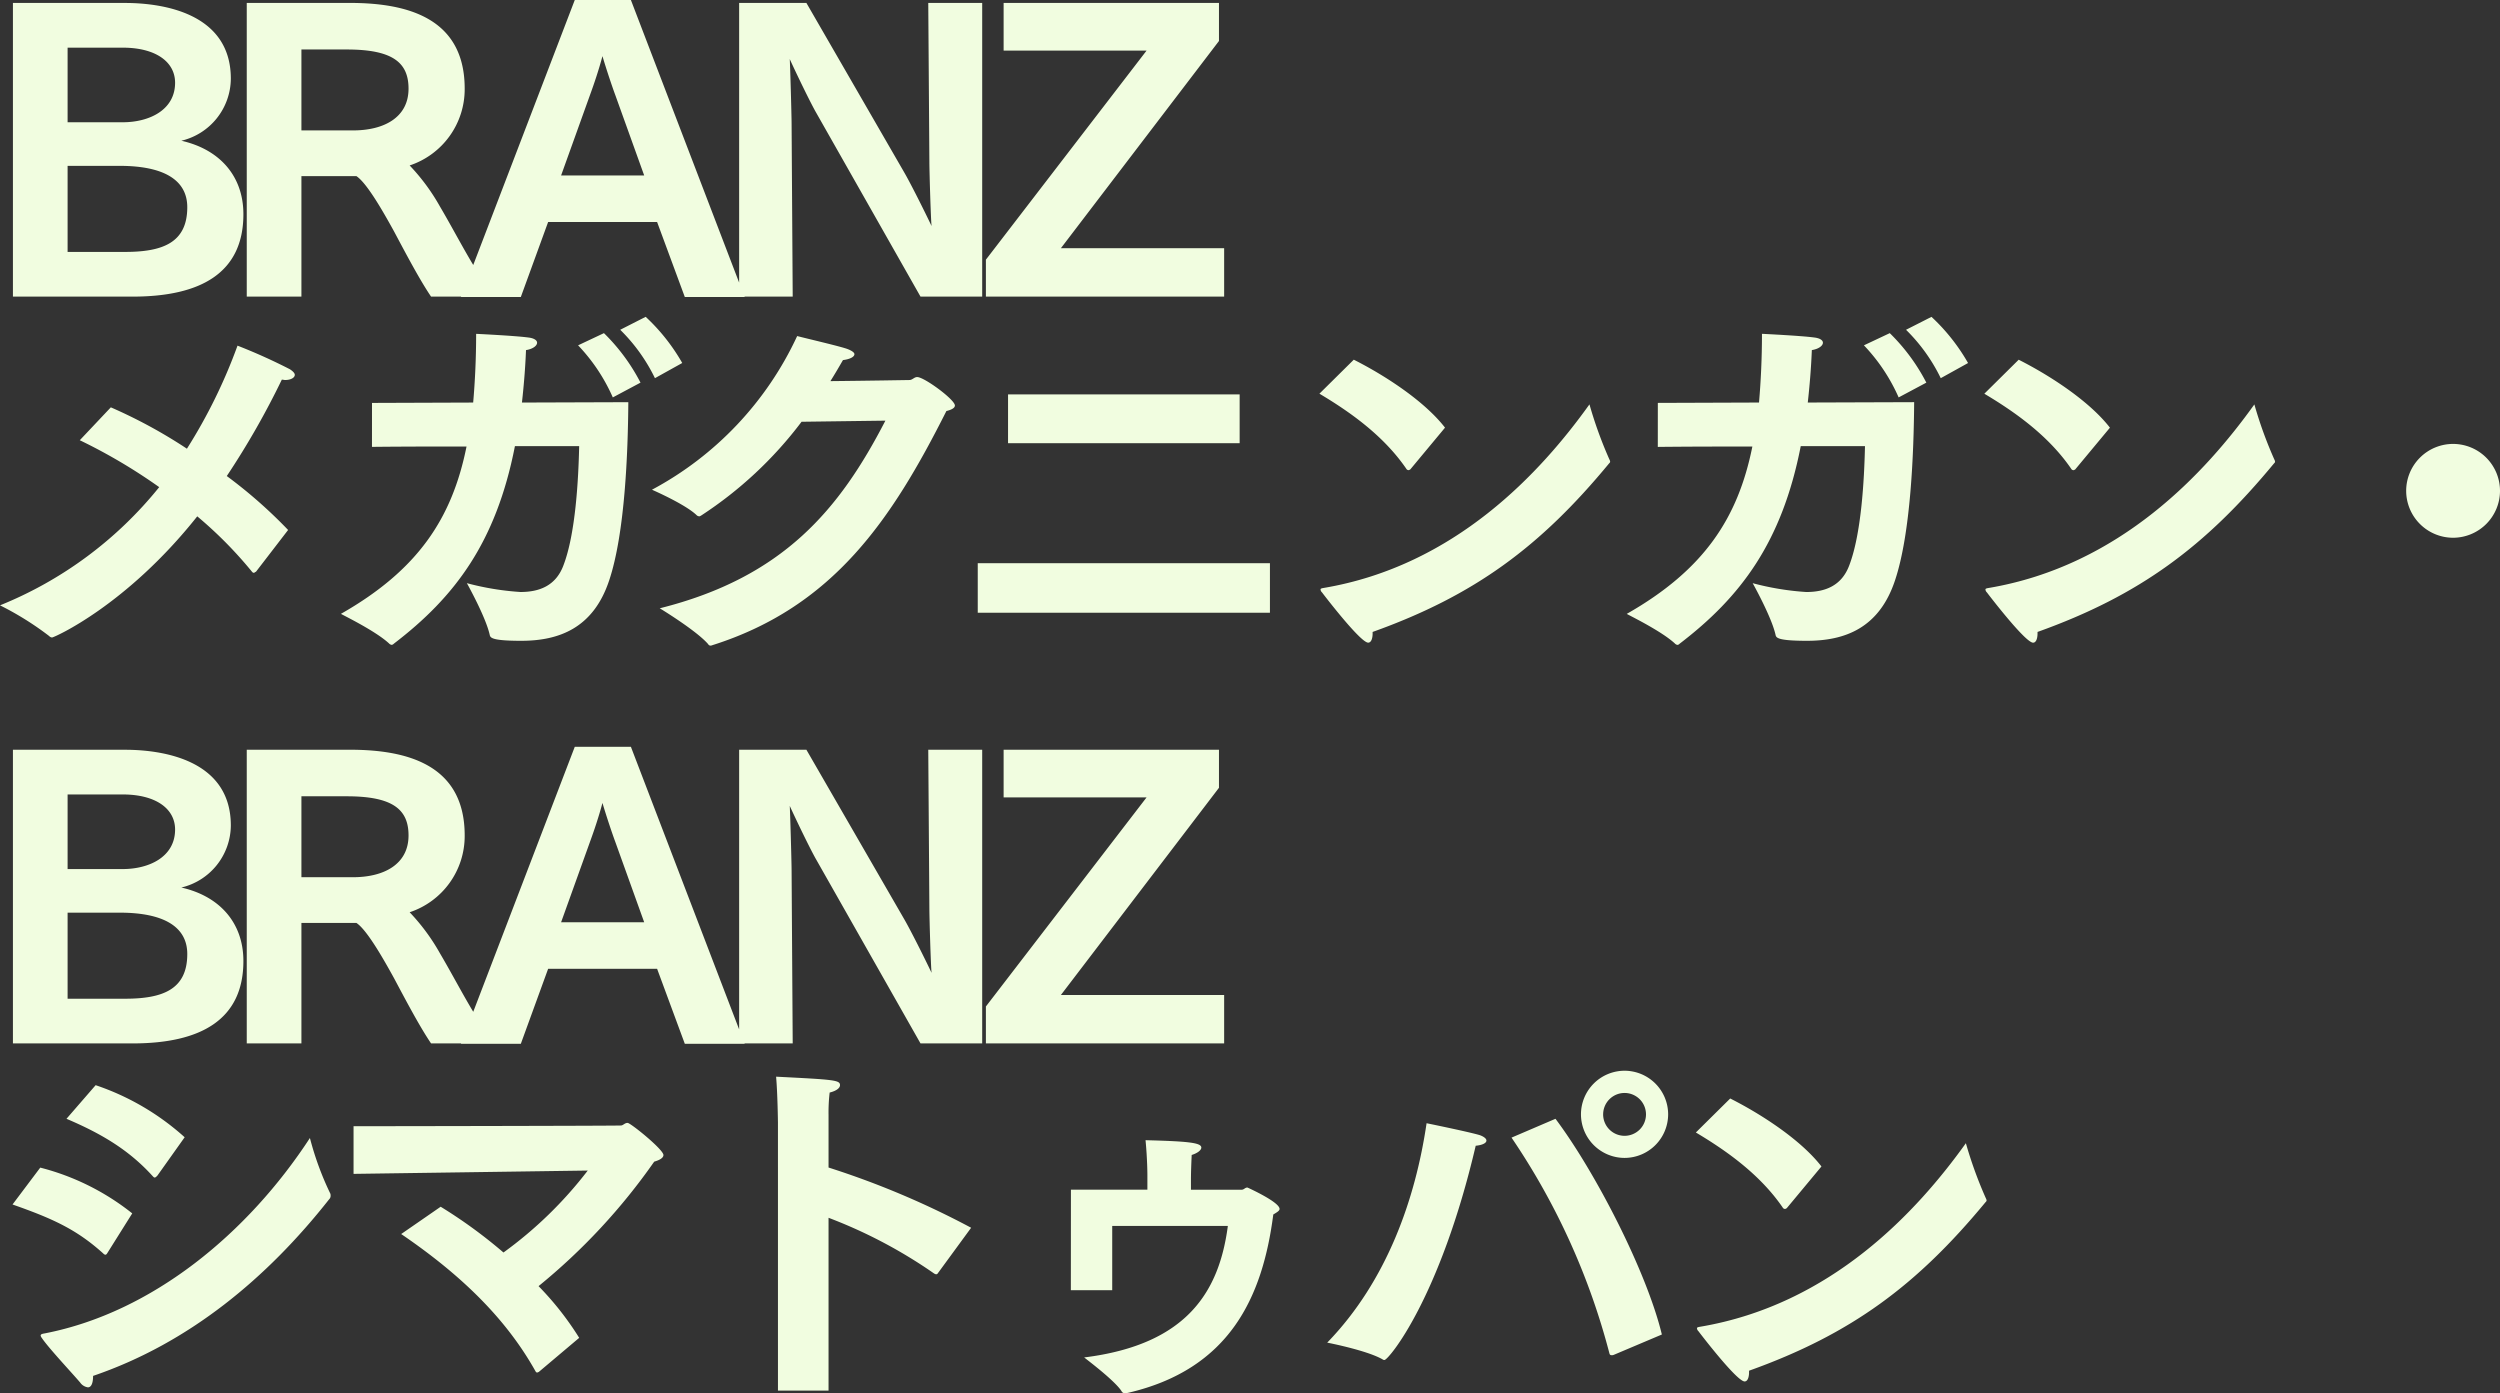
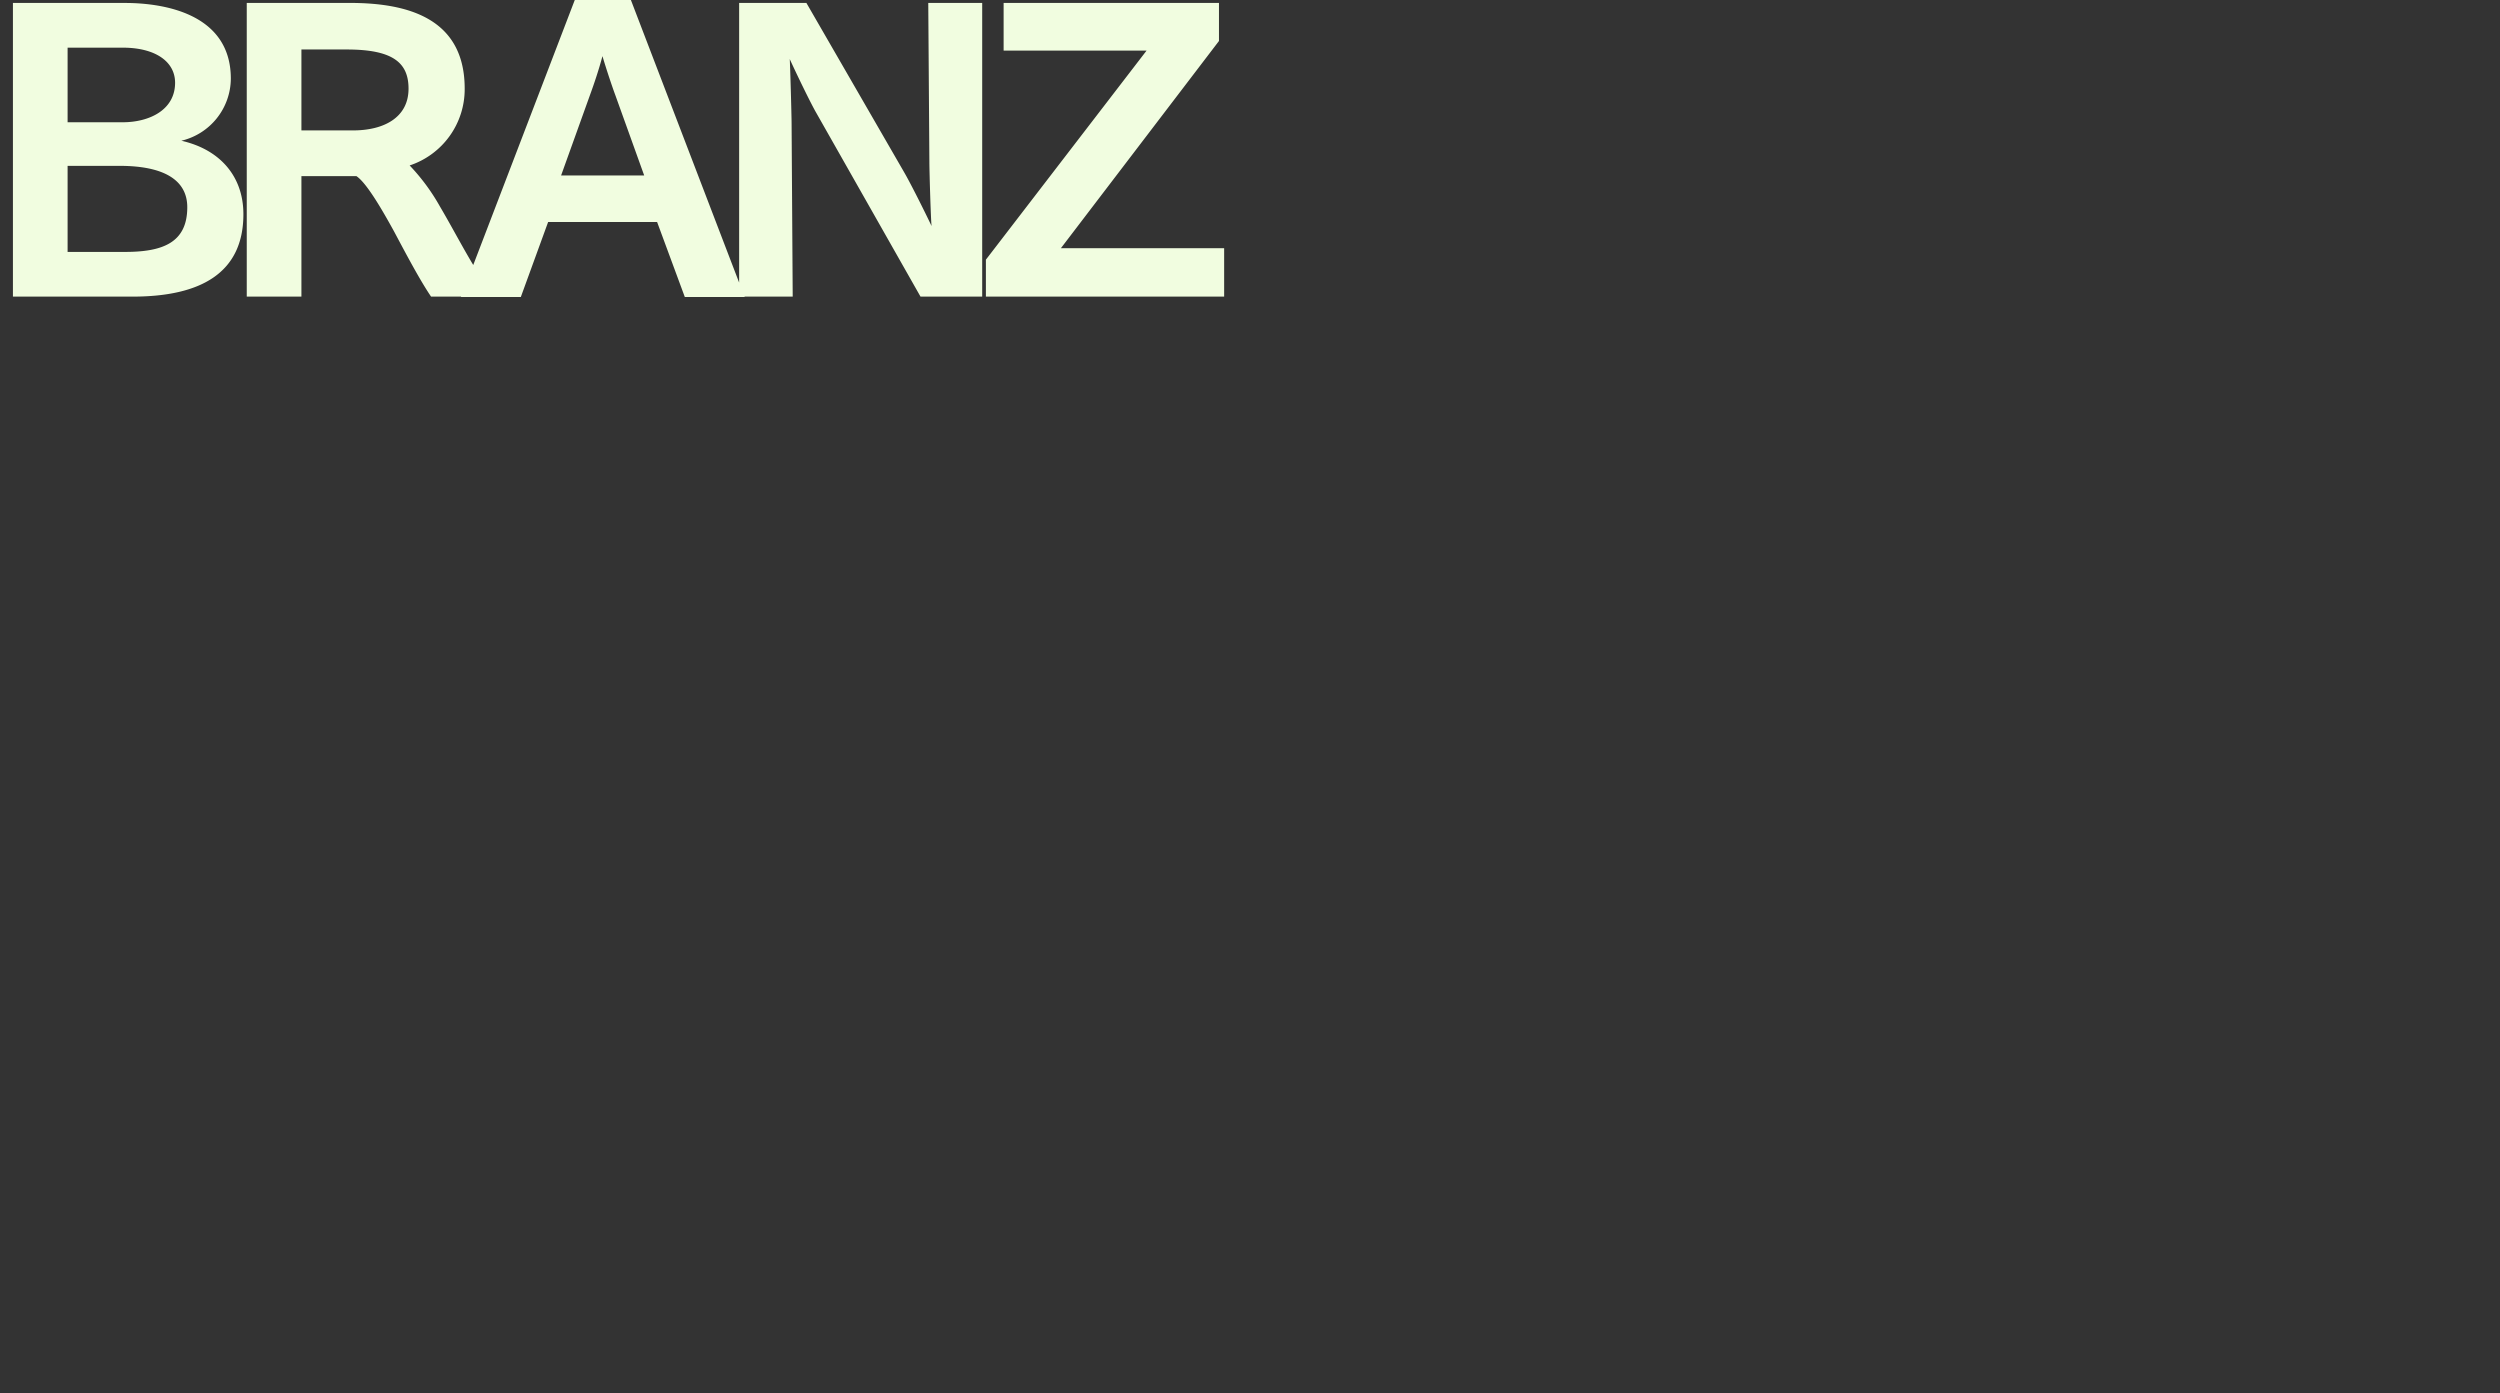
<svg xmlns="http://www.w3.org/2000/svg" width="311.328" height="173.502" viewBox="0 0 311.328 173.502">
  <rect x="0" y="0" width="311.328" height="173.502" fill="#333333" stroke="none" />
  <g id="グループ_113044" data-name="グループ 113044" transform="translate(-11507.84 21580.604)">
    <path id="パス_196773" data-name="パス 196773" d="M3.45,1.334h14.9c8.418,0,13.8-2.9,13.8-10.258,0-4.83-3.036-8.1-7.728-9.154a8.005,8.005,0,0,0,6.164-7.728c0-8.05-8.234-9.43-13.2-9.43H3.45Zm6.808-21.712V-29.67h6.854c4.094,0,6.532,1.748,6.532,4.37,0,3.4-3.22,4.922-6.532,4.922Zm0,16.146V-14.95h6.486c5.474,0,8.418,1.748,8.418,5.152,0,4.462-3.128,5.566-7.774,5.566Zm22.31,5.566h6.808v-15H46.23c1.242.828,3.128,4.048,4.692,6.9,1.518,2.852,3.22,6.072,4.6,8.1h7.912C60.9-1.886,58.88-6.072,56.626-9.89A25.355,25.355,0,0,0,52.854-15a10,10,0,0,0,6.854-9.568c0-8.786-7.13-10.672-14.306-10.672H32.568Zm6.808-20.7V-29.44h5.658c5.75,0,7.682,1.656,7.682,4.876,0,3.634-3.128,5.2-6.9,5.2ZM59.248,1.38H66.7l3.4-9.338h13.57l3.45,9.338h7.452L80.408-35.6H73.416ZM71.714-13.754,75.3-23.736c.506-1.38,1.1-3.128,1.564-4.876.506,1.7,1.2,3.772,1.61,4.876l3.588,9.982ZM93.886,1.334h6.67l-.138-21.482c0-1.1-.184-7.5-.23-8.1.966,2.116,2.668,5.612,3.312,6.716L116.472,1.334h7.682v-36.57h-6.716l.138,19.734c0,1.242.184,7.406.276,8.05-.92-1.932-2.576-5.244-3.4-6.67l-12.19-21.114H93.886Zm30.728,0h29.67V-4.692H133.952L153.64-30.5v-4.738H126.822V-29.3h17.8L124.614-3.266Z" transform="translate(11506 -21545)" fill="#f1fde0" />
-     <path id="パス_196774" data-name="パス 196774" d="M11.776-23.782a68.463,68.463,0,0,1,9.89,5.842A49.021,49.021,0,0,1,1.84-3.22,37.752,37.752,0,0,1,7.958.6a.55.55,0,0,0,.368.184c.23,0,9.246-3.956,18.078-15.088A51.459,51.459,0,0,1,33.258-7.36a.349.349,0,0,0,.184.092c.092,0,.138-.092.276-.138l4-5.2a59.689,59.689,0,0,0-7.636-6.716,100.616,100.616,0,0,0,6.854-12.006c.138,0,.276.046.414.046.69,0,1.2-.276,1.2-.644,0-.184-.184-.414-.6-.69a70.126,70.126,0,0,0-6.532-2.944,66.224,66.224,0,0,1-6.3,12.834,62.412,62.412,0,0,0-9.476-5.152Zm67.3-13.754A21.729,21.729,0,0,1,83.4-31.51L86.8-33.4a24.168,24.168,0,0,0-4.554-5.75ZM73.83-35.6a22.521,22.521,0,0,1,4.324,6.486l3.45-1.84a24.112,24.112,0,0,0-4.554-6.164ZM48.162-22.954C52.3-23,56.212-23,59.938-23,58.144-14.076,53.912-7.636,44.3-2.162c.092.092,4.232,2.07,5.98,3.68A.579.579,0,0,0,50.6,1.7a.4.4,0,0,0,.276-.138c7.59-5.8,12.742-12.6,15.088-24.61h8c-.092,4.232-.46,10.994-1.978,14.9-.966,2.53-3.036,3.266-5.336,3.266a34.234,34.234,0,0,1-6.67-1.1S62.376-1.7,62.836.506c.092.322.322.69,3.91.69,4.692,0,8.97-1.564,10.948-7.5C79.672-12.19,80.04-22.31,80.086-28.52l-13.248.046c.23-2.07.414-4.232.506-6.532.874-.138,1.38-.552,1.38-.92,0-.276-.322-.552-1.058-.644-1.7-.23-6.532-.46-6.532-.46,0,3.036-.138,5.888-.368,8.556l-12.6.046ZM112.1-26.22C106.4-15.18,99.406-6.716,84-2.852c0,0,4.554,2.76,6.026,4.462a.333.333,0,0,0,.276.184.5.5,0,0,0,.23-.046c15.134-4.784,22.4-15.732,29.164-29.164.736-.184,1.058-.414,1.058-.69,0-.736-3.818-3.542-4.692-3.542-.368,0-.552.322-.92.368-.092,0-5.152.092-9.89.138.552-.874,1.058-1.748,1.564-2.622.782-.092,1.426-.368,1.426-.736,0-.184-.276-.414-.874-.644-.874-.322-4.646-1.2-6.256-1.61A41.473,41.473,0,0,1,83.03-17.618s4.14,1.794,5.566,3.174a.5.5,0,0,0,.322.138c.092,0,.138-.046.23-.092A49.415,49.415,0,0,0,101.66-26.082Zm15.272,2.806h28.842v-6.072H127.374ZM123.6-2.3h36.386V-8.464H123.6Zm42.55-27.278c3.864,2.3,8,5.244,10.81,9.338a.333.333,0,0,0,.276.184c.092,0,.138-.046.23-.092l4.324-5.2c-2.53-3.266-7.36-6.44-11.362-8.464Zm33.626,1.334c-6.026,8.418-16.7,20.1-33.12,22.862-.276.046-.368.092-.368.184a.55.55,0,0,0,.184.368c.276.368,4.784,6.256,5.75,6.256.368,0,.552-.506.552-1.15V.092c12.742-4.554,20.93-10.672,29.44-20.976.092-.092.138-.138.138-.23a.654.654,0,0,0-.092-.276A51.623,51.623,0,0,1,199.778-28.244ZM239.2-37.536a21.729,21.729,0,0,1,4.324,6.026l3.4-1.886a24.167,24.167,0,0,0-4.554-5.75ZM233.956-35.6a22.521,22.521,0,0,1,4.324,6.486l3.45-1.84a24.112,24.112,0,0,0-4.554-6.164Zm-25.668,12.65c4.14-.046,8.05-.046,11.776-.046-1.794,8.924-6.026,15.364-15.64,20.838.092.092,4.232,2.07,5.98,3.68a.579.579,0,0,0,.322.184A.4.4,0,0,0,211,1.564c7.59-5.8,12.742-12.6,15.088-24.61h8c-.092,4.232-.46,10.994-1.978,14.9-.966,2.53-3.036,3.266-5.336,3.266a34.234,34.234,0,0,1-6.67-1.1S222.5-1.7,222.962.506c.092.322.322.69,3.91.69,4.692,0,8.97-1.564,10.948-7.5,1.978-5.888,2.346-16.008,2.392-22.218l-13.248.046c.23-2.07.414-4.232.506-6.532.874-.138,1.38-.552,1.38-.92,0-.276-.322-.552-1.058-.644-1.7-.23-6.532-.46-6.532-.46,0,3.036-.138,5.888-.368,8.556l-12.6.046Zm40.664-6.624c3.864,2.3,8,5.244,10.81,9.338a.333.333,0,0,0,.276.184c.092,0,.138-.046.23-.092l4.324-5.2c-2.53-3.266-7.36-6.44-11.362-8.464Zm33.626,1.334c-6.026,8.418-16.7,20.1-33.12,22.862-.276.046-.368.092-.368.184a.55.55,0,0,0,.184.368c.276.368,4.784,6.256,5.75,6.256.368,0,.552-.506.552-1.15V.092c12.742-4.554,20.93-10.672,29.44-20.976.092-.092.138-.138.138-.23a.654.654,0,0,0-.092-.276A51.622,51.622,0,0,1,282.578-28.244ZM301.484-17.48a5.85,5.85,0,0,0,5.842,5.842,5.85,5.85,0,0,0,5.842-5.842,5.85,5.85,0,0,0-5.842-5.842A5.85,5.85,0,0,0,301.484-17.48Z" transform="translate(11506 -21502)" fill="#f1fde0" />
-     <path id="パス_196775" data-name="パス 196775" d="M3.45,1.334h14.9c8.418,0,13.8-2.9,13.8-10.258,0-4.83-3.036-8.1-7.728-9.154a8.005,8.005,0,0,0,6.164-7.728c0-8.05-8.234-9.43-13.2-9.43H3.45Zm6.808-21.712V-29.67h6.854c4.094,0,6.532,1.748,6.532,4.37,0,3.4-3.22,4.922-6.532,4.922Zm0,16.146V-14.95h6.486c5.474,0,8.418,1.748,8.418,5.152,0,4.462-3.128,5.566-7.774,5.566Zm22.31,5.566h6.808v-15H46.23c1.242.828,3.128,4.048,4.692,6.9,1.518,2.852,3.22,6.072,4.6,8.1h7.912C60.9-1.886,58.88-6.072,56.626-9.89A25.355,25.355,0,0,0,52.854-15a10,10,0,0,0,6.854-9.568c0-8.786-7.13-10.672-14.306-10.672H32.568Zm6.808-20.7V-29.44h5.658c5.75,0,7.682,1.656,7.682,4.876,0,3.634-3.128,5.2-6.9,5.2ZM59.248,1.38H66.7l3.4-9.338h13.57l3.45,9.338h7.452L80.408-35.6H73.416ZM71.714-13.754,75.3-23.736c.506-1.38,1.1-3.128,1.564-4.876.506,1.7,1.2,3.772,1.61,4.876l3.588,9.982ZM93.886,1.334h6.67l-.138-21.482c0-1.1-.184-7.5-.23-8.1.966,2.116,2.668,5.612,3.312,6.716L116.472,1.334h7.682v-36.57h-6.716l.138,19.734c0,1.242.184,7.406.276,8.05-.92-1.932-2.576-5.244-3.4-6.67l-12.19-21.114H93.886Zm30.728,0h29.67V-4.692H133.952L153.64-30.5v-4.738H126.822V-29.3h17.8L124.614-3.266Z" transform="translate(11506 -21452)" fill="#f1fde0" />
-     <path id="パス_196776" data-name="パス 196776" d="M10.12-31.28c4.324,1.84,7.774,3.864,10.764,7.176.092.092.138.138.23.138s.184-.092.322-.23l3.4-4.784a31.642,31.642,0,0,0-11.086-6.486Zm30.314,2.392C32.752-17.112,20.884-7.176,7.406-4.554c-.276.046-.506.092-.506.276A.711.711,0,0,0,7.038-4C7.866-2.76,10.764.322,11.822,1.564a1.424,1.424,0,0,0,.966.6c.414,0,.644-.506.644-1.426C25.438-3.358,35.144-11.5,42.826-21.252a.591.591,0,0,0,.184-.46.619.619,0,0,0-.092-.368A37.274,37.274,0,0,1,40.434-28.888ZM3.4-20.608c4.968,1.748,7.958,3.082,11.316,6.118a.42.42,0,0,0,.23.138c.138,0,.184-.092.276-.23L18.308-19.5a30.484,30.484,0,0,0-11.454-5.7ZM51.8-16.928C59.156-11.914,64.814-6.486,68.54.184a.246.246,0,0,0,.184.138.777.777,0,0,0,.23-.092L73.968-4a37.631,37.631,0,0,0-5.06-6.44,76.287,76.287,0,0,0,14.4-15.5c.782-.23,1.15-.506,1.15-.828,0-.69-4.094-4-4.462-4s-.552.322-.828.322c-.184.046-31.05.092-33.3.092v5.934l29.164-.414A50.543,50.543,0,0,1,64.538-14.628a60.828,60.828,0,0,0-7.82-5.7Zm46.92,19.5h6.3V-18.952a60.62,60.62,0,0,1,13.156,6.946.777.777,0,0,0,.23.092.253.253,0,0,0,.23-.138l4.14-5.658a105.922,105.922,0,0,0-17.756-7.5V-31.74a21.419,21.419,0,0,1,.138-2.806c.92-.23,1.288-.6,1.288-.92,0-.644-.736-.69-7.958-1.058.184,2.024.23,5.7.23,5.7ZM135.194-9.936h5.152v-8h14.4c-1.058,8-4.922,14.766-17.894,16.376.46.368,3.818,2.9,4.646,4.186a.471.471,0,0,0,.46.276c.138,0,.23-.046.322-.046,12.7-2.944,16.79-11.914,18.124-22.218.46-.276.782-.46.782-.69,0-.874-4-2.668-4-2.668-.322,0-.414.276-.736.276h-6.3V-23.6c0-1.058.046-2.116.092-3.174.736-.23,1.2-.6,1.2-.92,0-.6-1.564-.782-6.946-.92.23,2.392.23,4.324.23,4.324v1.84h-9.522Zm63.526-21.9a5.438,5.438,0,0,0,5.428,5.428,5.438,5.438,0,0,0,5.428-5.428,5.438,5.438,0,0,0-5.428-5.428A5.438,5.438,0,0,0,198.72-31.832ZM208.794-4.416c-1.886-7.82-8.28-20.24-13.248-26.864l-5.474,2.346A86.7,86.7,0,0,1,202.262-2.07c.046.184.138.23.276.23a.583.583,0,0,0,.276-.046Zm-29.3-26.312c-1.38,9.384-4.922,19.642-12.374,27.324,0,0,5.014.966,6.946,2.116a.277.277,0,0,0,.184.046c.506,0,6.9-7.636,11.362-26.68.92-.092,1.334-.368,1.334-.644,0-.23-.276-.46-.736-.644C185.334-29.532,179.492-30.728,179.492-30.728Zm21.988-1.1a2.67,2.67,0,0,1,2.668-2.668,2.67,2.67,0,0,1,2.668,2.668,2.67,2.67,0,0,1-2.668,2.668A2.67,2.67,0,0,1,201.48-31.832Zm11.546,2.254c3.864,2.3,8,5.244,10.81,9.338a.333.333,0,0,0,.276.184c.092,0,.138-.046.23-.092l4.324-5.2c-2.53-3.266-7.36-6.44-11.362-8.464Zm33.626,1.334c-6.026,8.418-16.7,20.1-33.12,22.862-.276.046-.368.092-.368.184a.55.55,0,0,0,.184.368c.276.368,4.784,6.256,5.75,6.256.368,0,.552-.506.552-1.15V.092c12.742-4.554,20.93-10.672,29.44-20.976.092-.092.138-.138.138-.23a.654.654,0,0,0-.092-.276A51.623,51.623,0,0,1,246.652-28.244Z" transform="translate(11506 -21410)" fill="#f1fde0" />
  </g>
</svg>